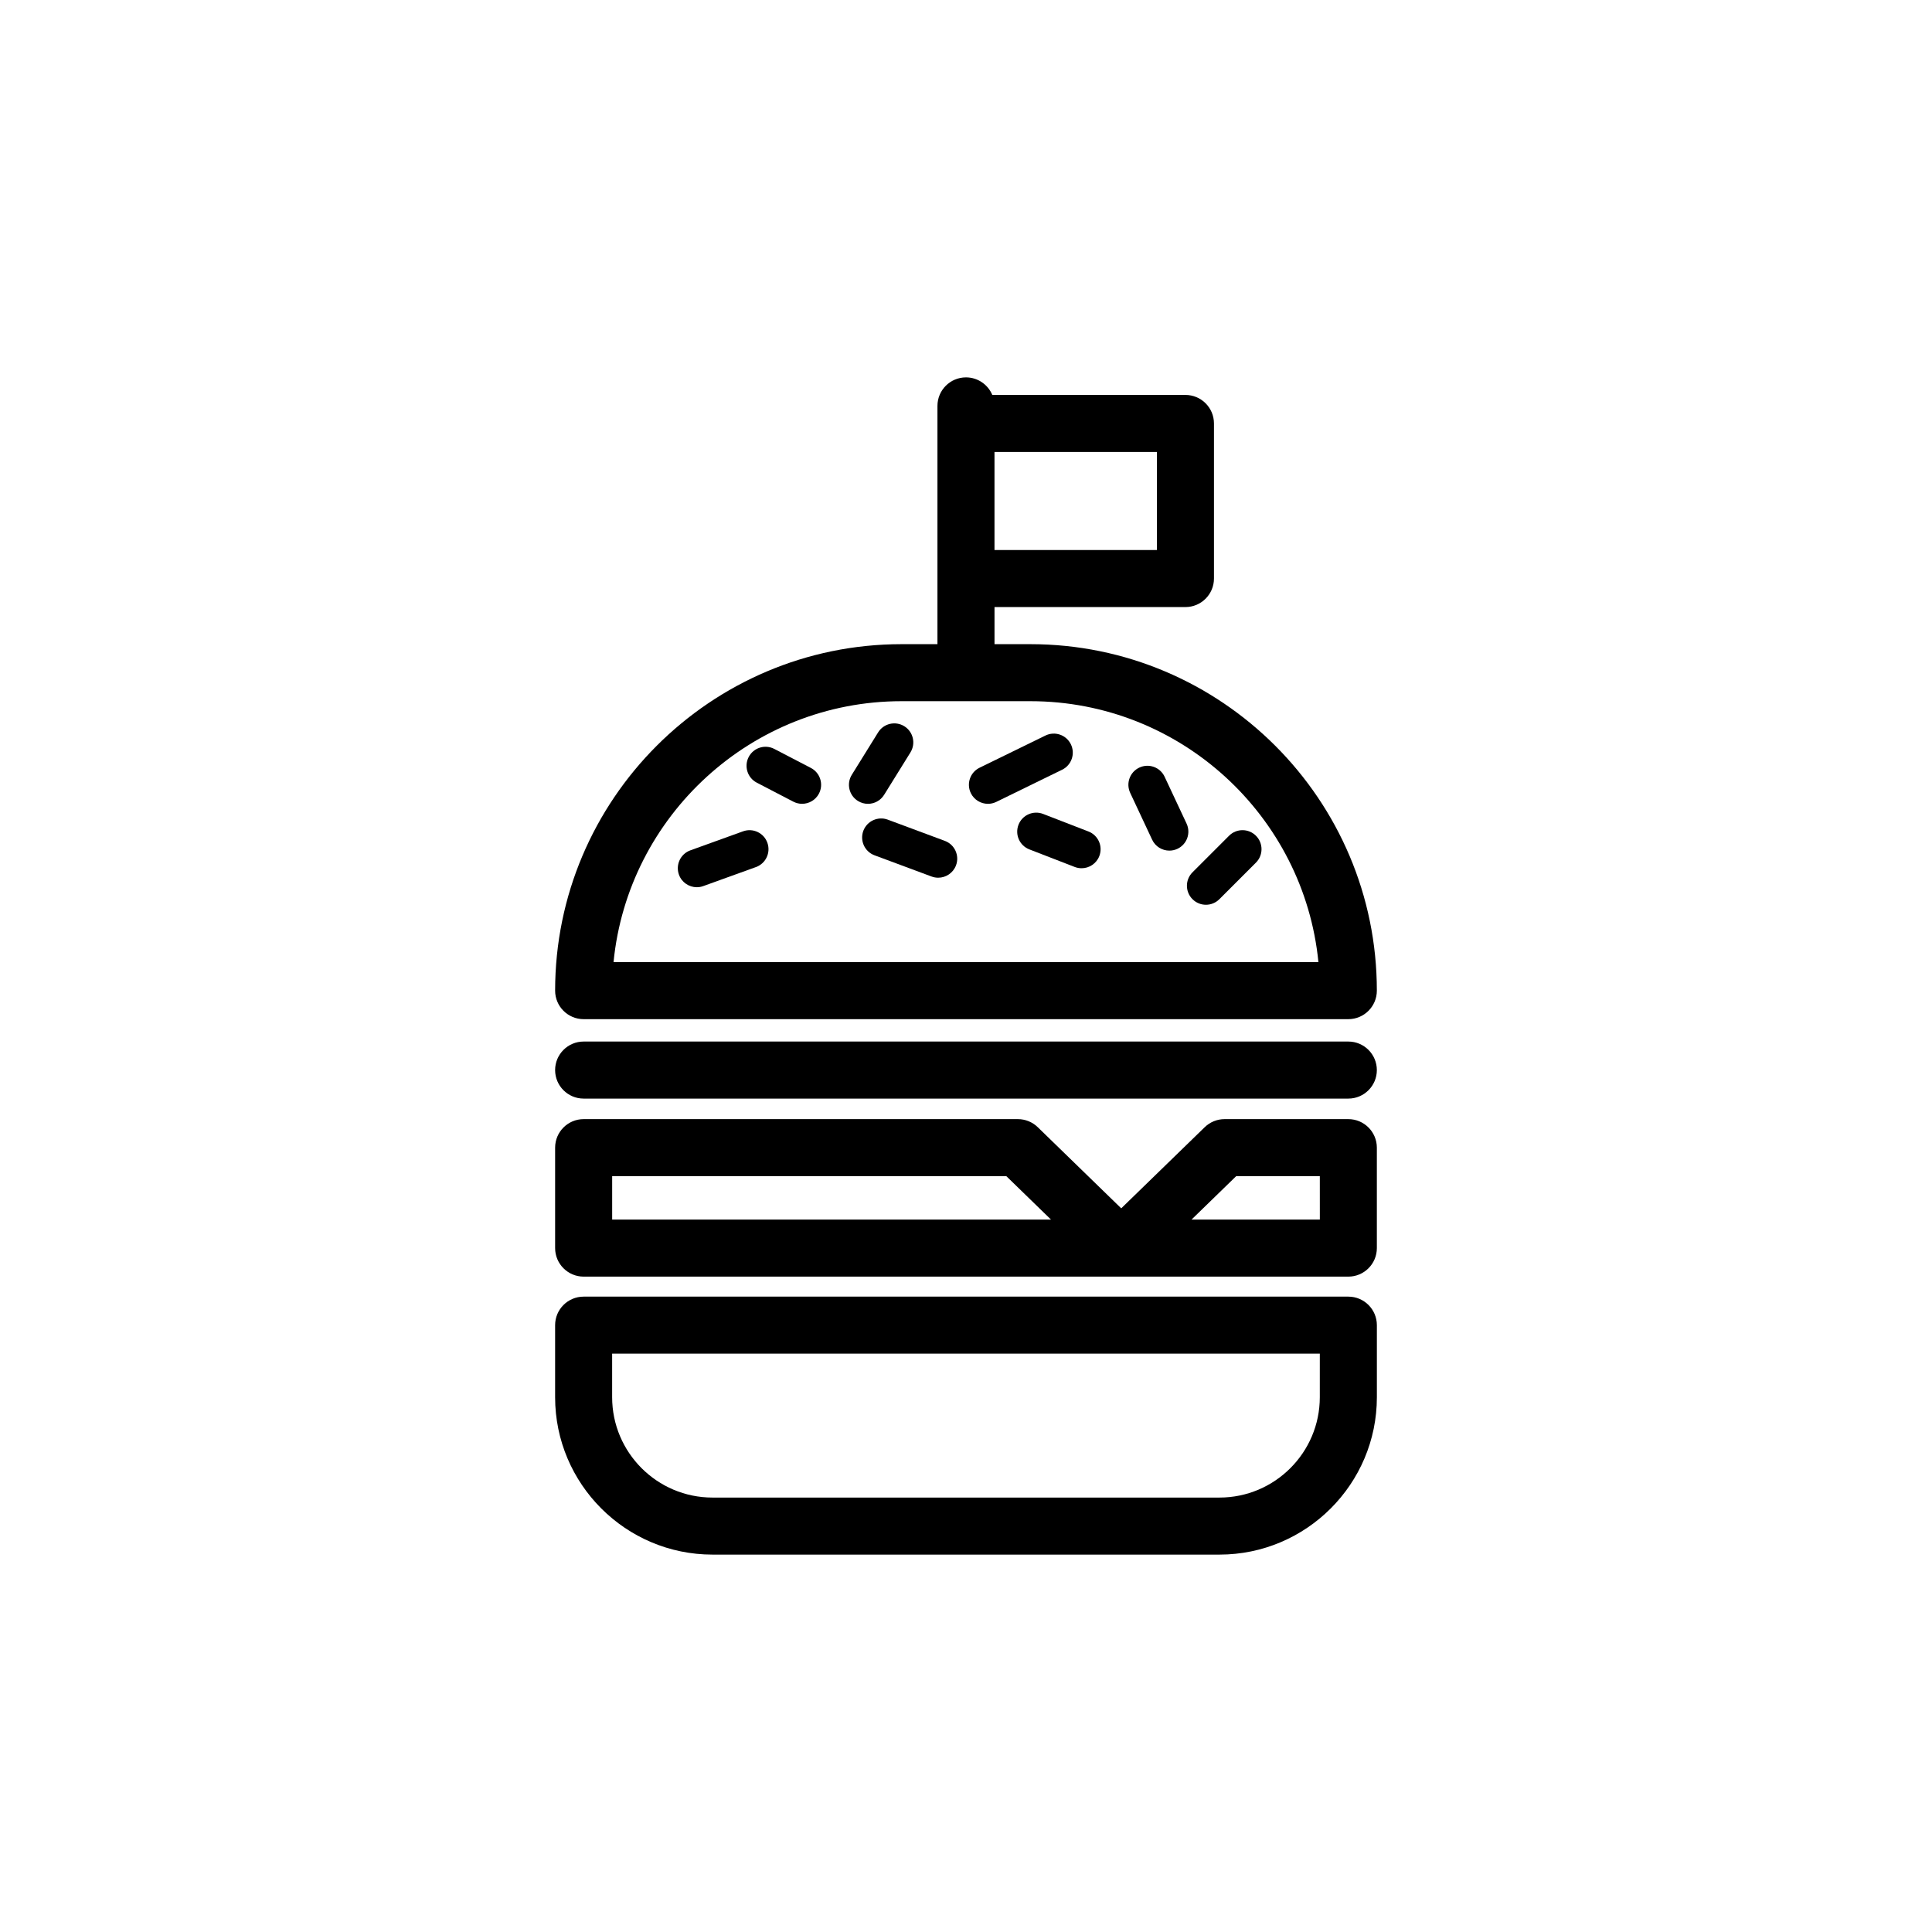
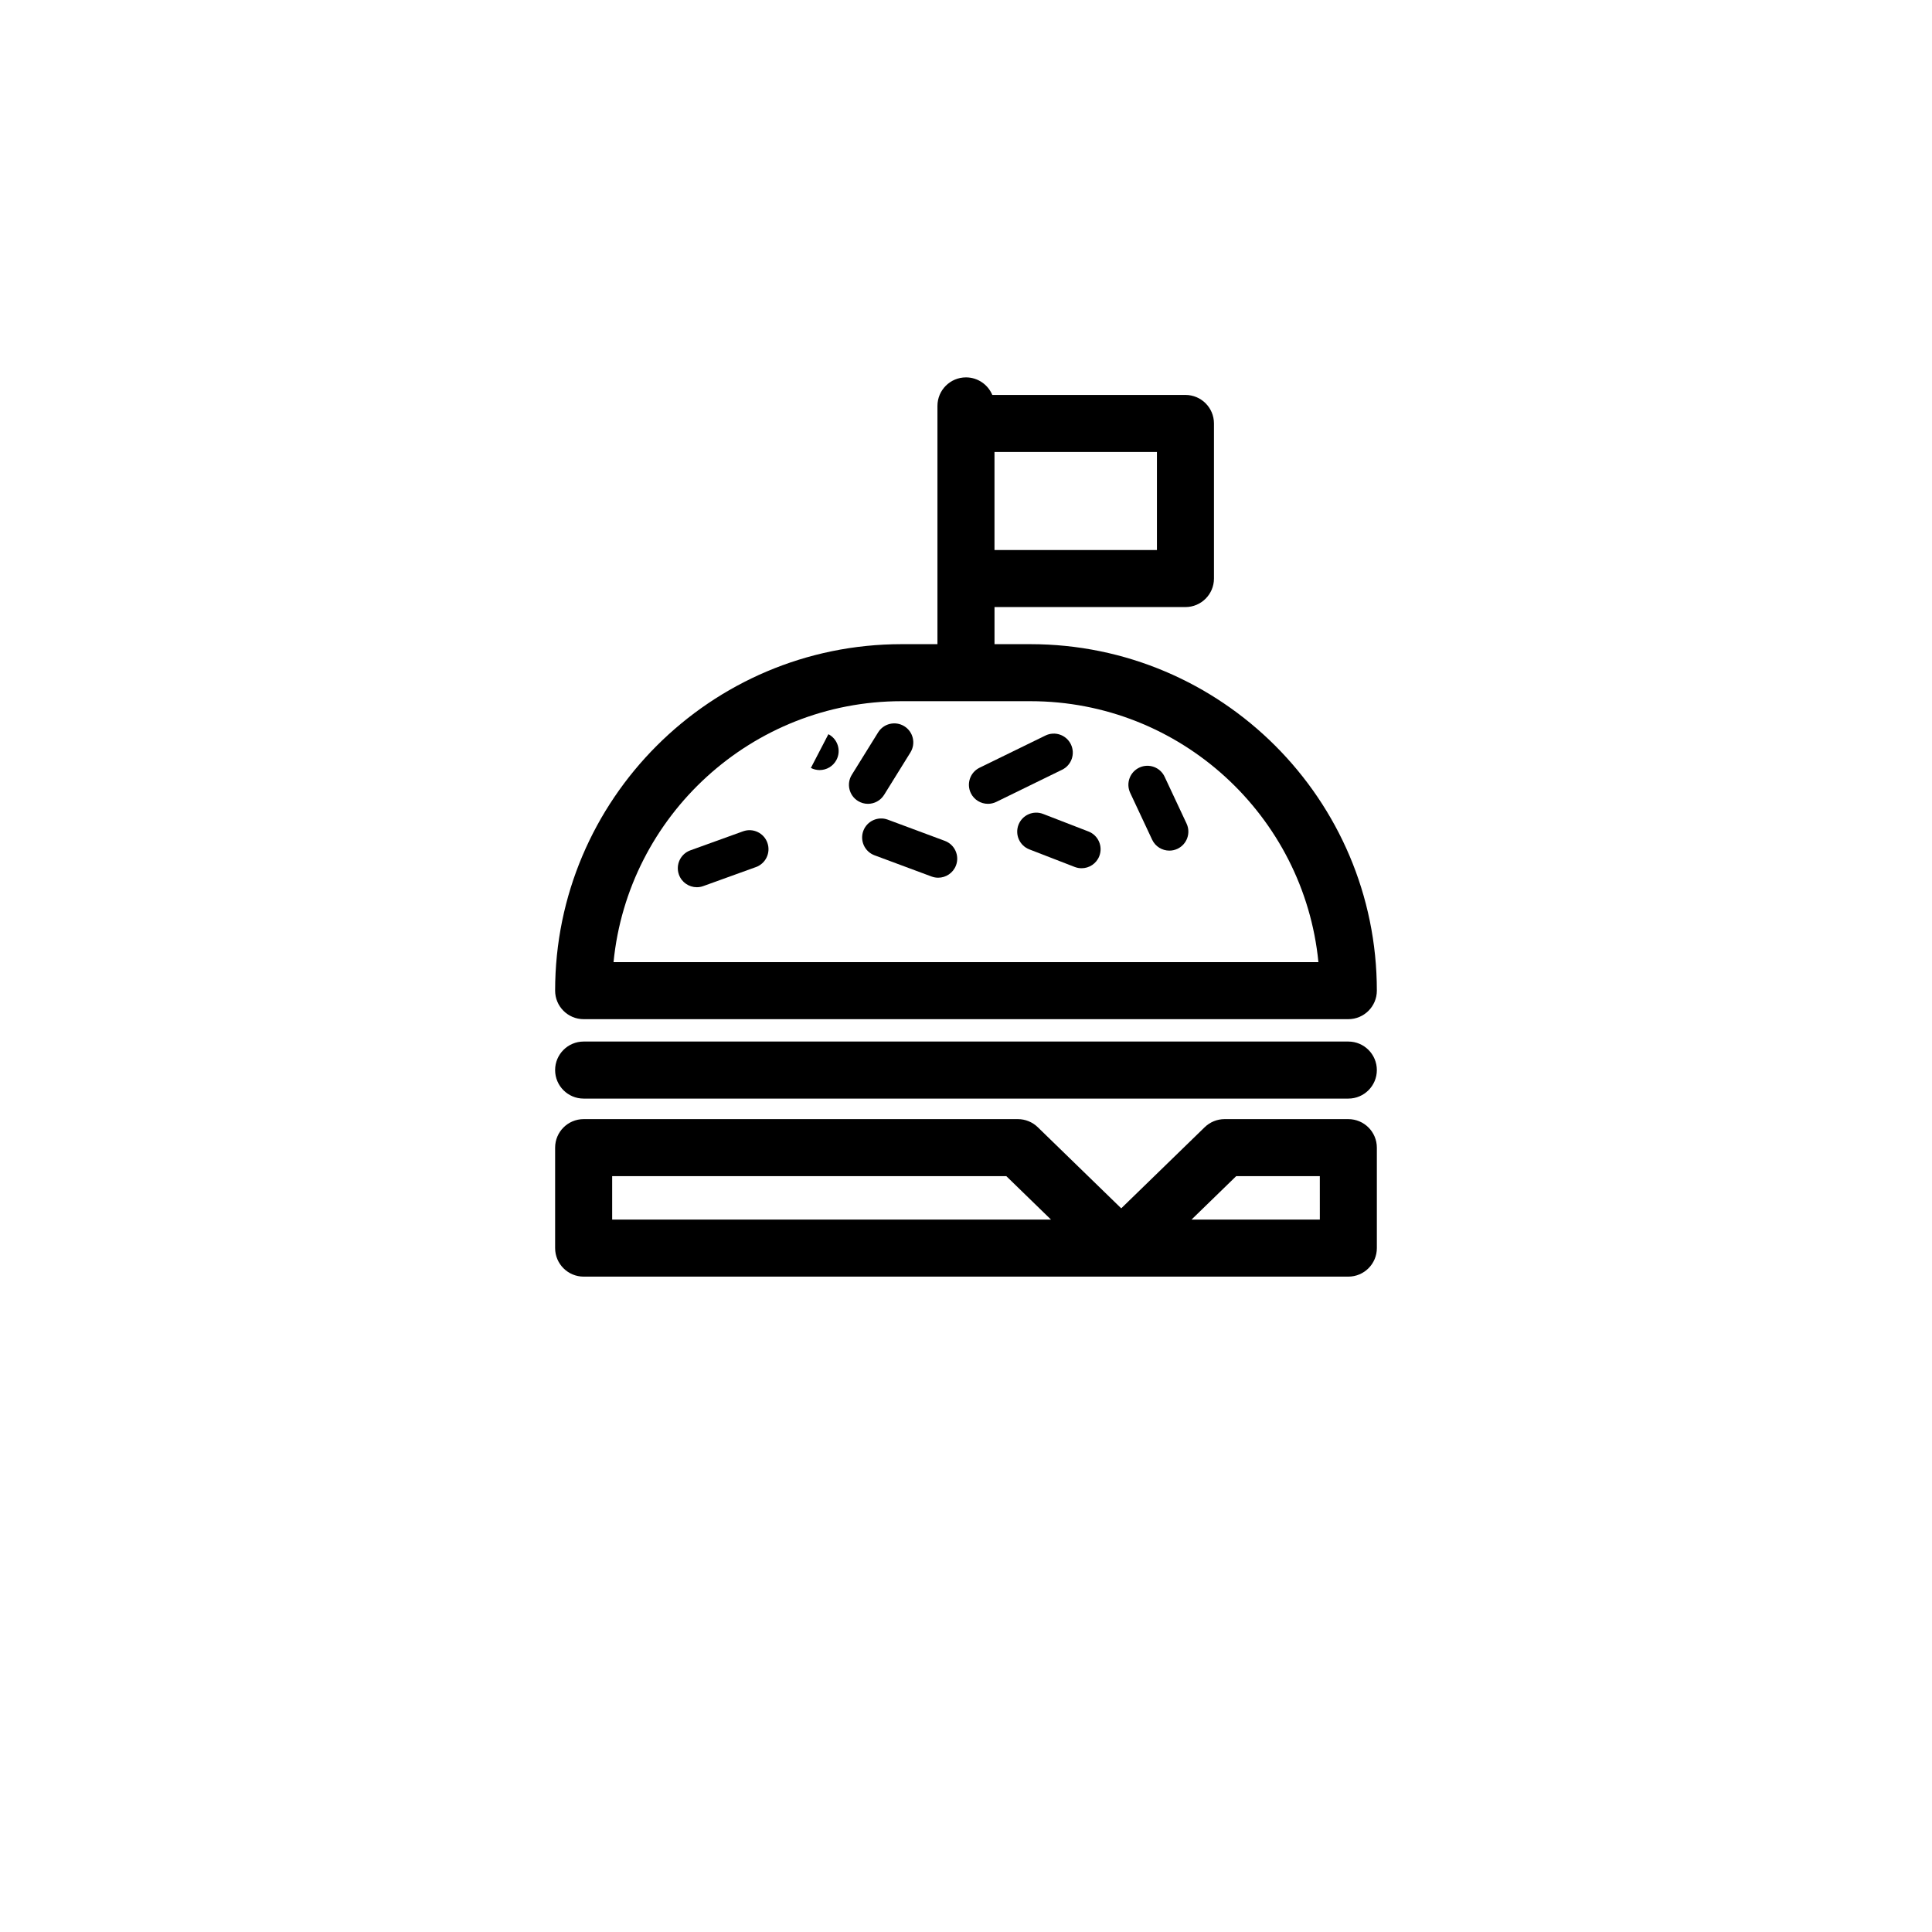
<svg xmlns="http://www.w3.org/2000/svg" fill="#000000" width="800px" height="800px" version="1.1" viewBox="144 144 512 512">
  <g>
-     <path d="m501.32 487.62h-202.65c-4.172 0-7.559 3.387-7.559 7.559v19.094c0 23 18.711 41.711 41.707 41.711h134.36c22.996 0 41.707-18.711 41.707-41.711v-19.094c-0.004-4.176-3.387-7.559-7.559-7.559zm-7.559 26.652c0 14.668-11.93 26.598-26.594 26.598h-134.35c-14.66 0-26.594-11.93-26.594-26.598v-11.539h187.54z" />
    <path d="m298.67 414.09h202.65c4.172 0 7.559-3.387 7.559-7.559 0-50.633-41.191-91.82-91.82-91.82h-9.504v-9.832h50.598c4.172 0 7.559-3.387 7.559-7.559v-41.098c0-4.172-3.387-7.559-7.559-7.559l-51.184 0.004c-1.141-2.731-3.832-4.656-6.977-4.656-4.172 0-7.559 3.387-7.559 7.559v63.141h-9.5c-50.633 0-91.82 41.191-91.82 91.82 0 4.172 3.383 7.559 7.555 7.559zm108.88-150.31h43.047v25.984h-43.047zm-24.617 66.043h34.121c39.742 0 72.531 30.391 76.34 69.152l-186.8-0.004c3.809-38.758 36.598-69.148 76.34-69.148z" />
    <path d="m501.32 420.02h-202.65c-4.172 0-7.559 3.387-7.559 7.559s3.387 7.559 7.559 7.559h202.65c4.172 0 7.559-3.387 7.559-7.559-0.004-4.176-3.387-7.559-7.559-7.559z" />
-     <path d="m358.89 347.51-9.691-5.039c-2.477-1.285-5.512-0.32-6.793 2.148-1.277 2.469-0.32 5.512 2.148 6.793l9.691 5.039c0.742 0.383 1.535 0.566 2.316 0.566 1.82 0 3.578-0.988 4.477-2.715 1.281-2.469 0.32-5.508-2.148-6.793z" />
+     <path d="m358.89 347.51-9.691-5.039l9.691 5.039c0.742 0.383 1.535 0.566 2.316 0.566 1.82 0 3.578-0.988 4.477-2.715 1.281-2.469 0.32-5.508-2.148-6.793z" />
    <path d="m340.91 364.31-13.957 5.039c-2.617 0.945-3.969 3.832-3.027 6.449 0.738 2.051 2.676 3.324 4.738 3.324 0.566 0 1.145-0.094 1.711-0.301l13.957-5.039c2.617-0.945 3.969-3.832 3.027-6.449-0.938-2.613-3.828-3.977-6.449-3.023z" />
    <path d="m378.3 354.64 6.977-11.242c1.465-2.367 0.738-5.473-1.625-6.938-2.367-1.465-5.477-0.734-6.938 1.625l-6.977 11.242c-1.465 2.367-0.738 5.473 1.625 6.938 0.828 0.512 1.746 0.758 2.652 0.758 1.688 0 3.328-0.848 4.285-2.383z" />
    <path d="m394.39 366.84-15.121-5.625c-2.602-0.965-5.504 0.359-6.481 2.965-0.969 2.609 0.359 5.512 2.965 6.481l15.121 5.625c0.582 0.215 1.172 0.316 1.758 0.316 2.043 0 3.965-1.254 4.723-3.281 0.973-2.609-0.355-5.512-2.965-6.481z" />
    <path d="m427.79 341.24c-1.227-2.5-4.234-3.539-6.742-2.312l-17.453 8.527c-2.5 1.219-3.531 4.234-2.312 6.742 0.875 1.785 2.668 2.824 4.531 2.824 0.742 0 1.496-0.164 2.211-0.512l17.453-8.527c2.5-1.219 3.531-4.238 2.312-6.742z" />
    <path d="m432.45 364.35-12.02-4.652c-2.598-1-5.516 0.281-6.519 2.879-1.004 2.598 0.285 5.516 2.879 6.519l12.02 4.656c0.602 0.23 1.215 0.34 1.82 0.34 2.016 0 3.926-1.219 4.699-3.219 1.004-2.602-0.285-5.519-2.879-6.523z" />
    <path d="m458.45 362.25-5.816-12.41c-1.176-2.516-4.168-3.606-6.699-2.422-2.519 1.18-3.602 4.176-2.422 6.699l5.816 12.41c0.855 1.824 2.672 2.898 4.566 2.898 0.715 0 1.441-0.152 2.137-0.477 2.519-1.18 3.602-4.176 2.418-6.699z" />
-     <path d="m476.84 365.48c-1.969-1.969-5.156-1.969-7.125 0l-9.691 9.691c-1.969 1.969-1.969 5.156 0 7.125 0.984 0.984 2.273 1.477 3.562 1.477 1.289 0 2.578-0.492 3.562-1.477l9.691-9.691c1.969-1.969 1.969-5.156 0-7.125z" />
    <path d="m501.32 440.58h-32.793c-1.969 0-3.856 0.766-5.269 2.141l-22.121 21.5-22.117-21.5c-1.41-1.371-3.301-2.141-5.269-2.141h-115.08c-4.172 0-7.559 3.387-7.559 7.559v26.621c0 4.172 3.387 7.559 7.559 7.559h202.65c4.172 0 7.559-3.387 7.559-7.559v-26.621c-0.004-4.172-3.387-7.559-7.559-7.559zm-195.09 26.625v-11.508h104.46l11.836 11.508zm187.54 0h-34.008l11.836-11.508h22.168z" />
  </g>
</svg>